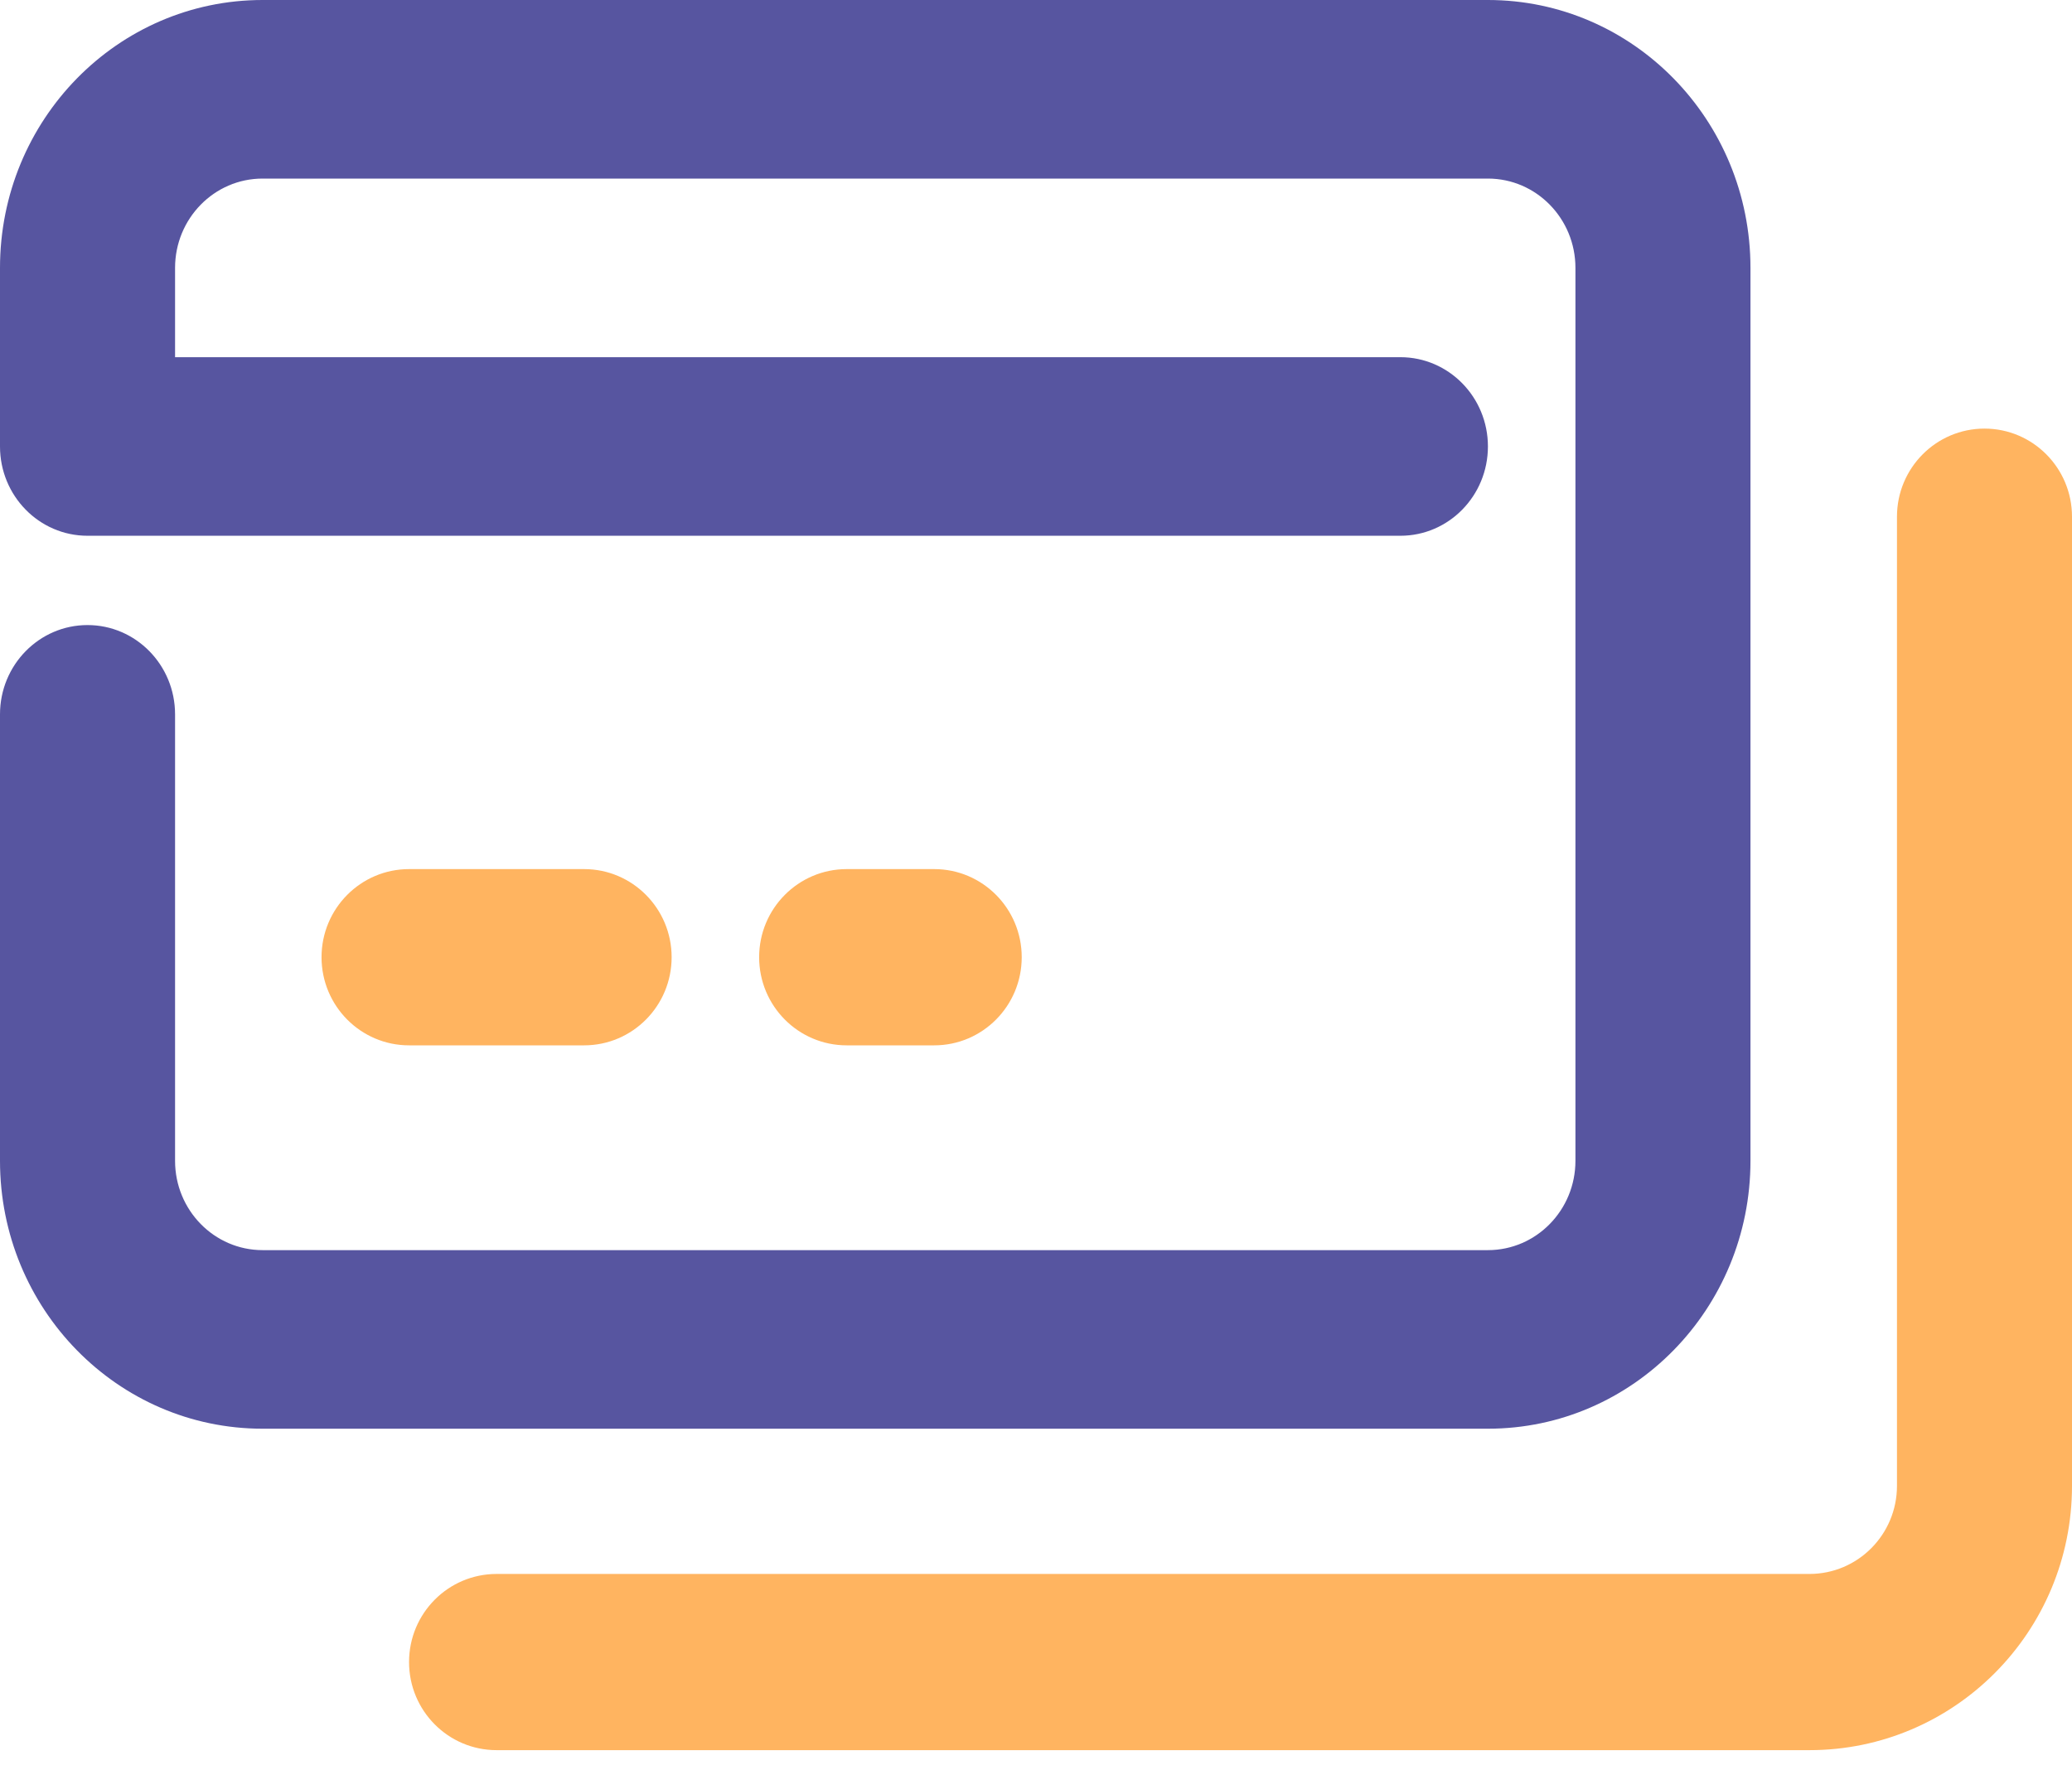
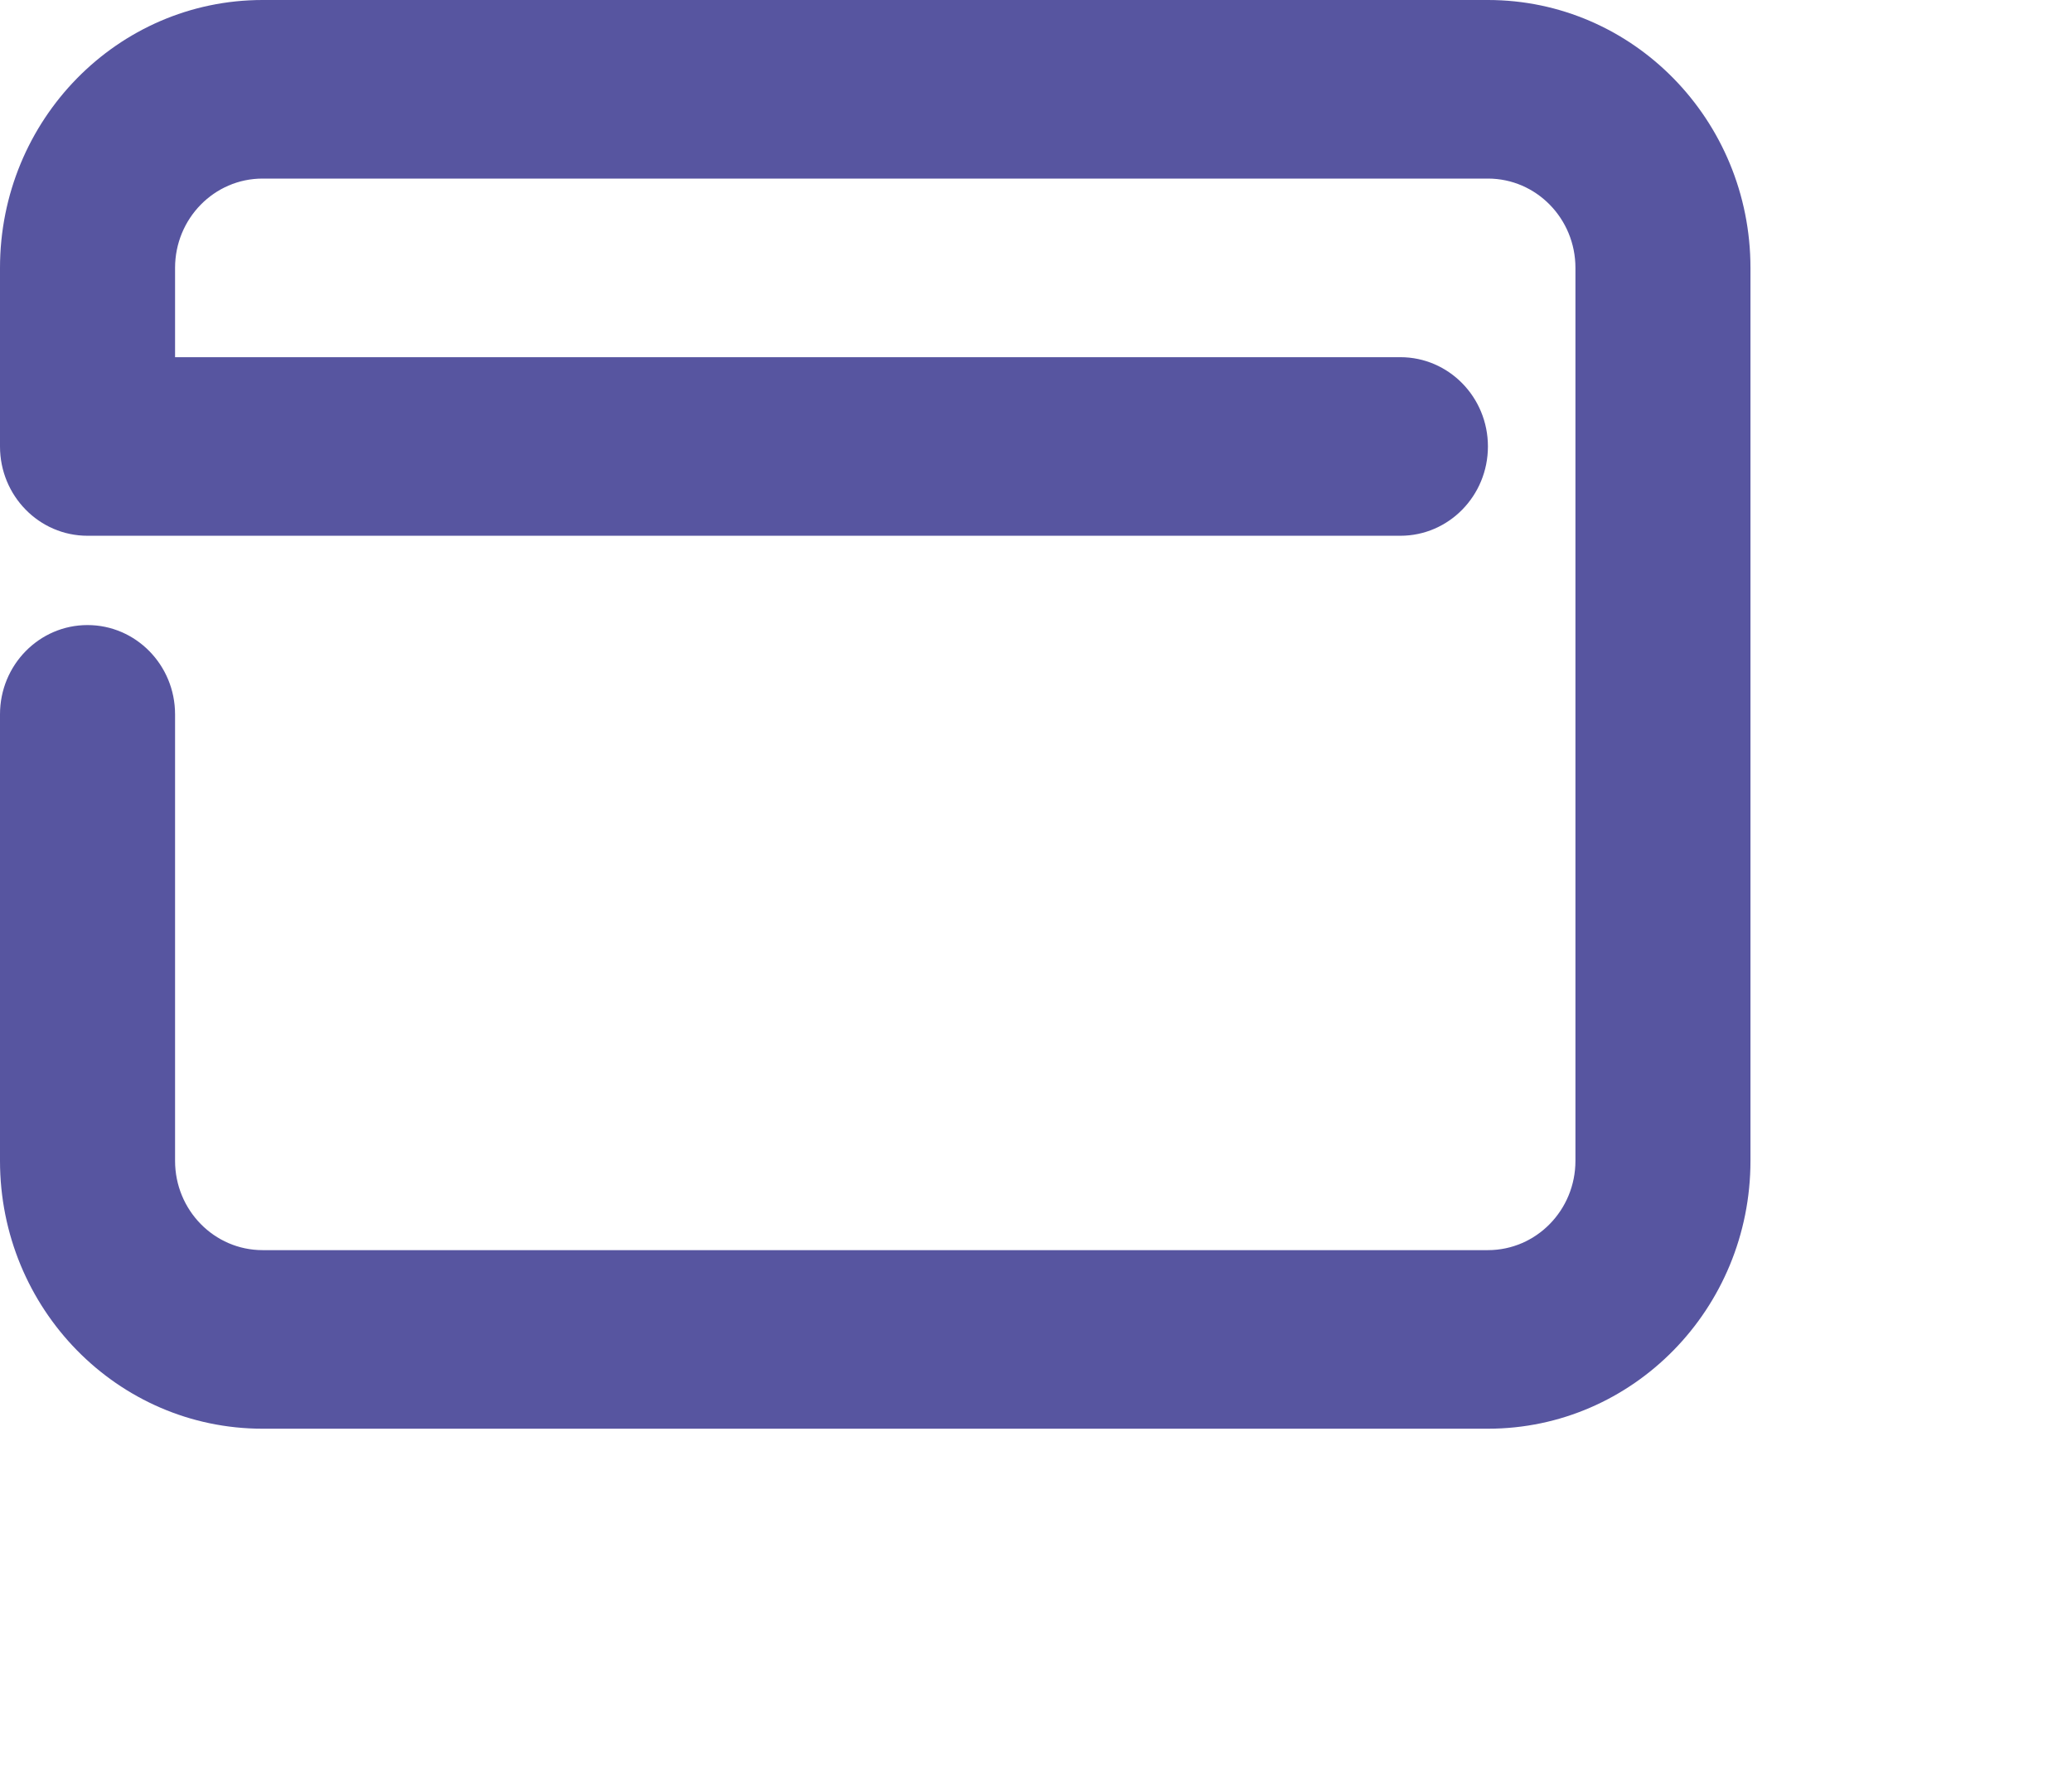
<svg xmlns="http://www.w3.org/2000/svg" width="55px" height="47px" viewBox="0 0 55 47" version="1.1">
  <desc>Created with Lunacy</desc>
  <g id="card">
    <path d="M4.647 9.483L37.172 9.483C38.456 9.483 39.496 10.544 39.496 11.853C39.496 13.163 38.456 14.224 37.172 14.224L2.323 14.224C1.04 14.224 0 13.163 0 11.853L0 7.112C-3.86903e-16 3.184 3.12 0 6.97 0L39.496 0C43.345 0 46.465 3.184 46.465 7.112L46.465 30.819C46.465 34.747 43.345 37.931 39.496 37.931L6.97 37.931C3.12 37.931 7.73806e-16 34.747 0 30.819L0 18.965C0 17.656 1.04 16.595 2.323 16.595C3.606 16.595 4.647 17.656 4.647 18.965L4.647 30.819C4.647 32.128 5.687 33.19 6.97 33.19L39.496 33.19C40.779 33.19 41.819 32.128 41.819 30.819L41.819 7.112C41.819 5.803 40.779 4.741 39.496 4.741L6.97 4.741C5.687 4.741 4.647 5.803 4.647 7.112L4.647 9.483Z" id="Combined-Shape" fill="#5755A0" stroke="none" />
-     <path d="M44.142 0C42.859 0 41.819 1.047 41.819 2.339L41.819 28.069C41.819 29.361 40.779 30.408 39.496 30.408L4.647 30.408C3.363 30.408 2.323 31.455 2.323 32.747C2.323 34.039 3.363 35.086 4.647 35.086L39.496 35.086C43.345 35.086 46.465 31.945 46.465 28.069L46.465 2.339C46.465 1.047 45.425 0 44.142 0ZM6.97 11.695C8.253 11.695 9.293 12.743 9.293 14.034C9.293 15.326 8.253 16.374 6.97 16.374L2.323 16.374C1.04 16.374 0 15.326 0 14.034C0 12.743 1.04 11.695 2.323 11.695L6.97 11.695ZM16.263 11.695C17.546 11.695 18.586 12.743 18.586 14.034C18.586 15.326 17.546 16.374 16.263 16.374L13.94 16.374C12.656 16.374 11.616 15.326 11.616 14.034C11.616 12.743 12.656 11.695 13.94 11.695L16.263 11.695Z" transform="translate(8.535 11.379)" id="Combined-Shape" fill="#FFB460" fill-rule="evenodd" stroke="none" />
  </g>
</svg>